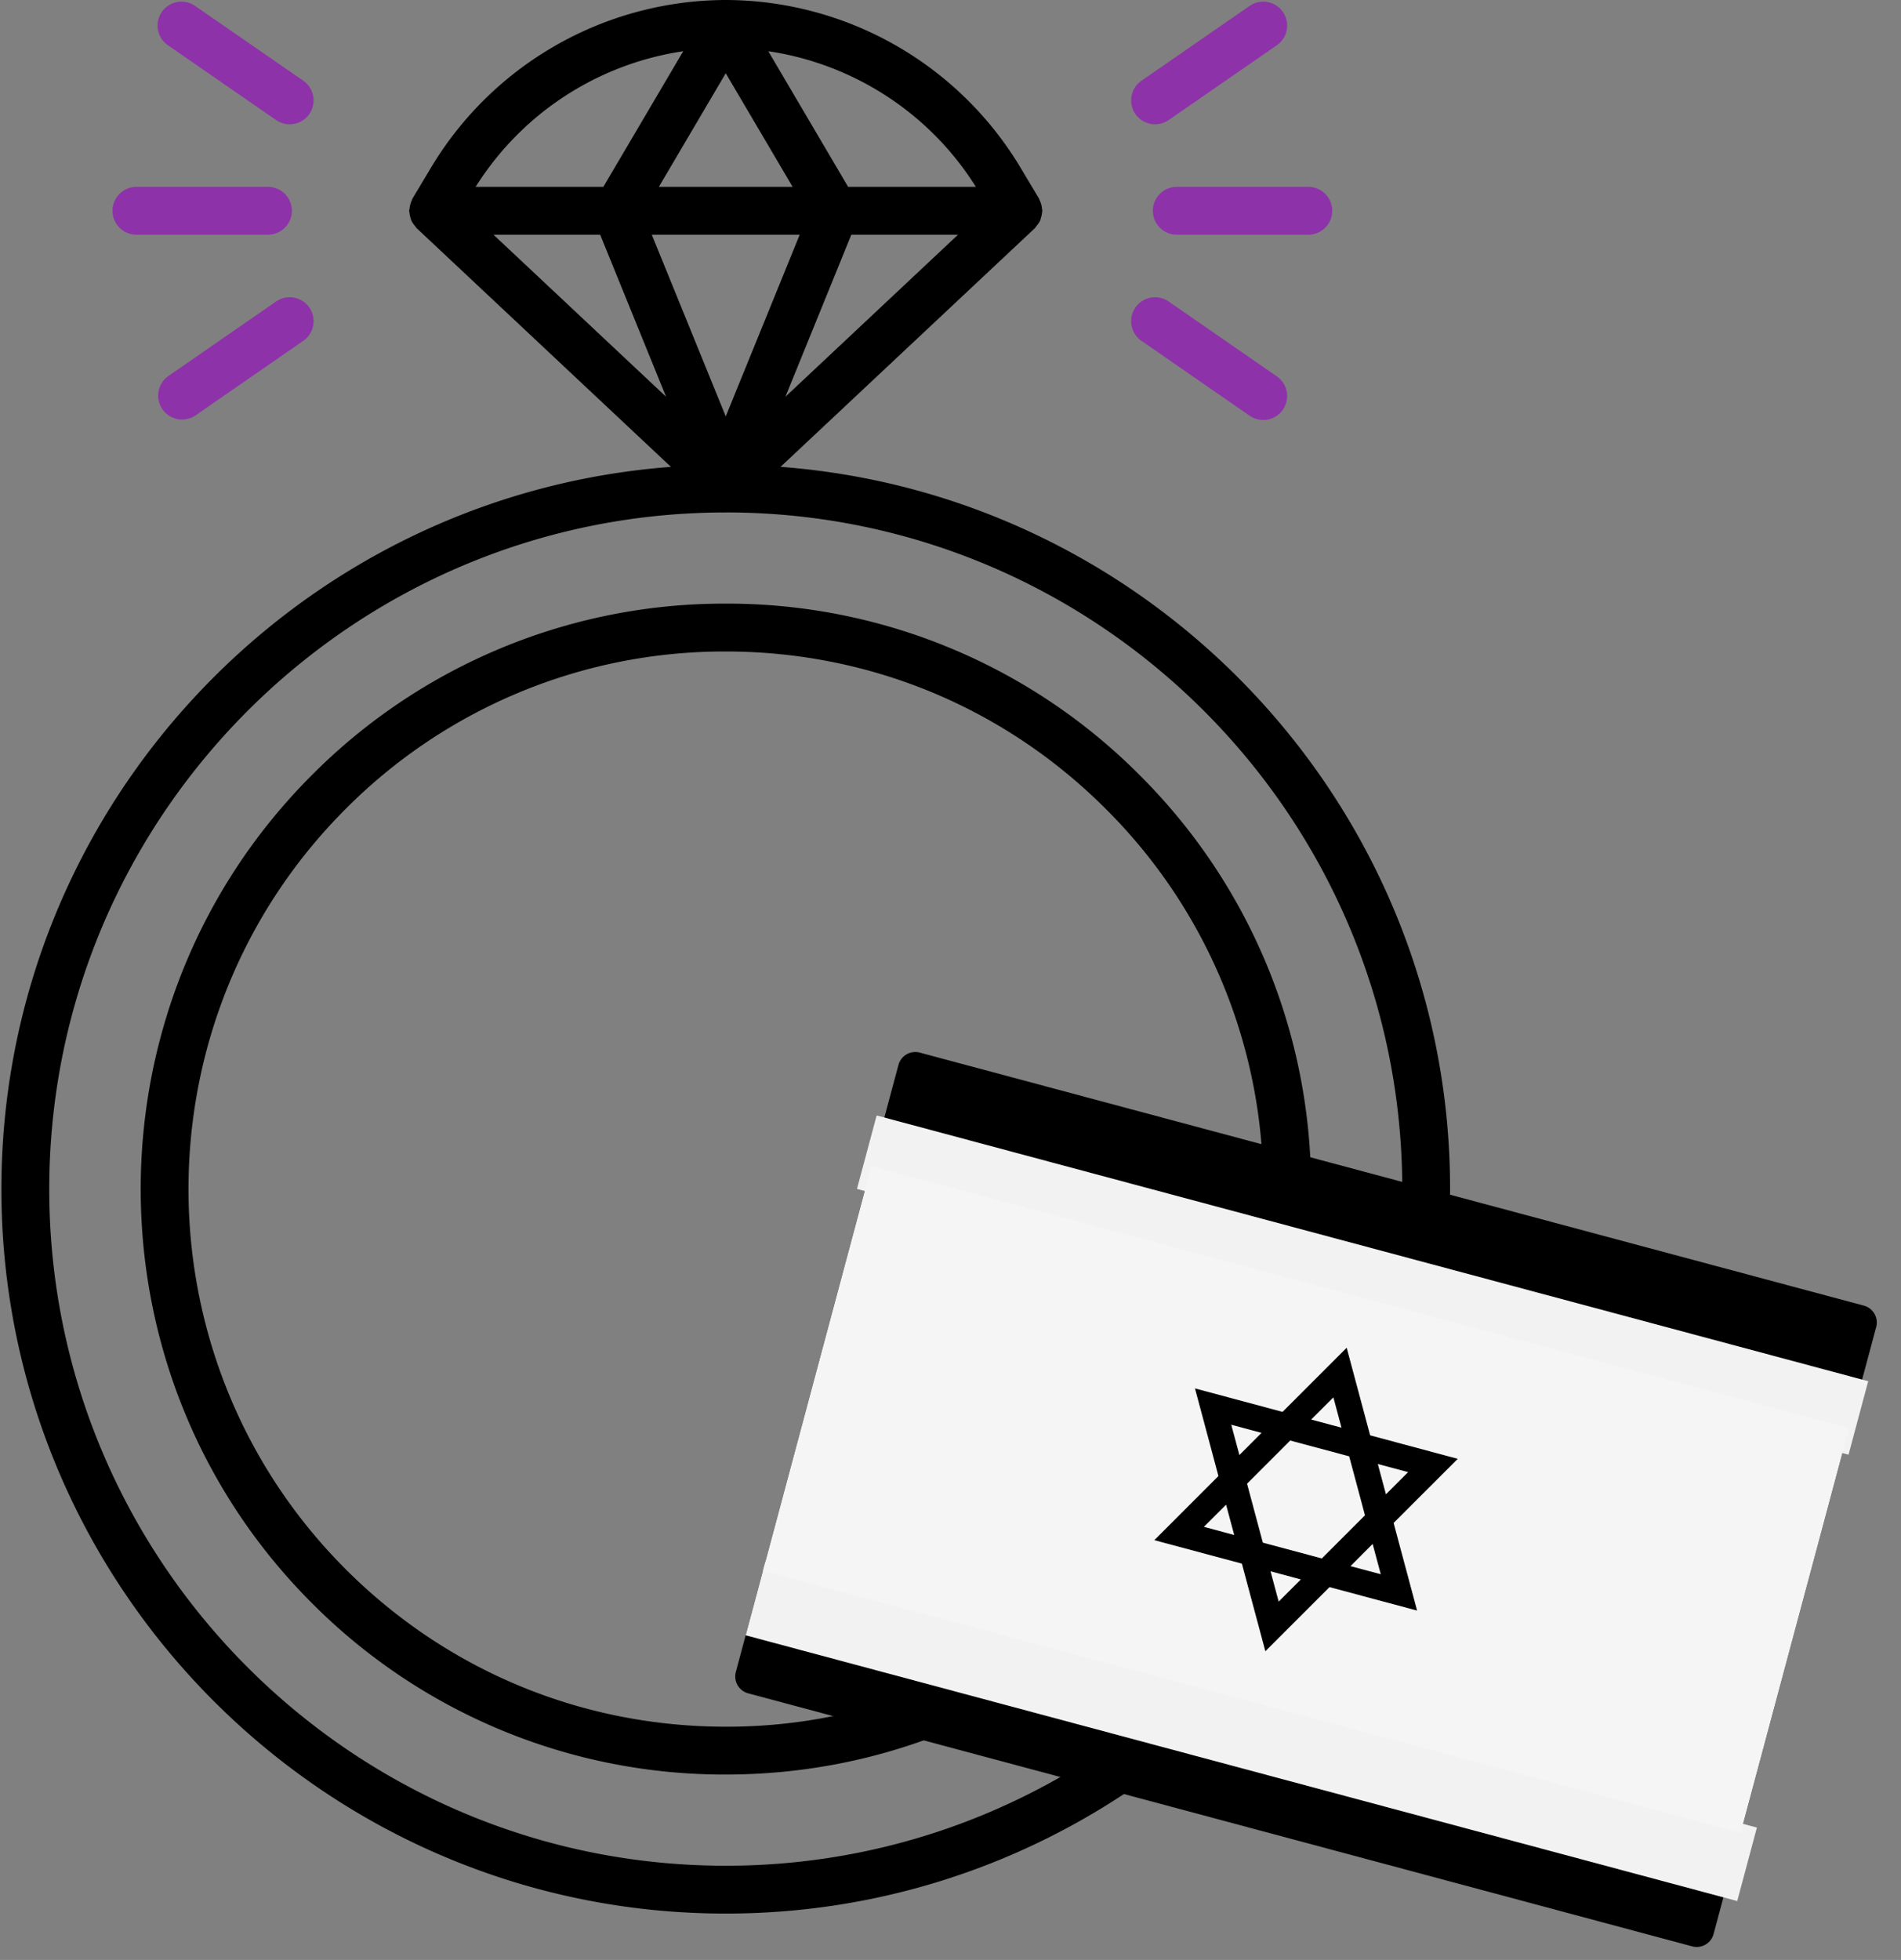
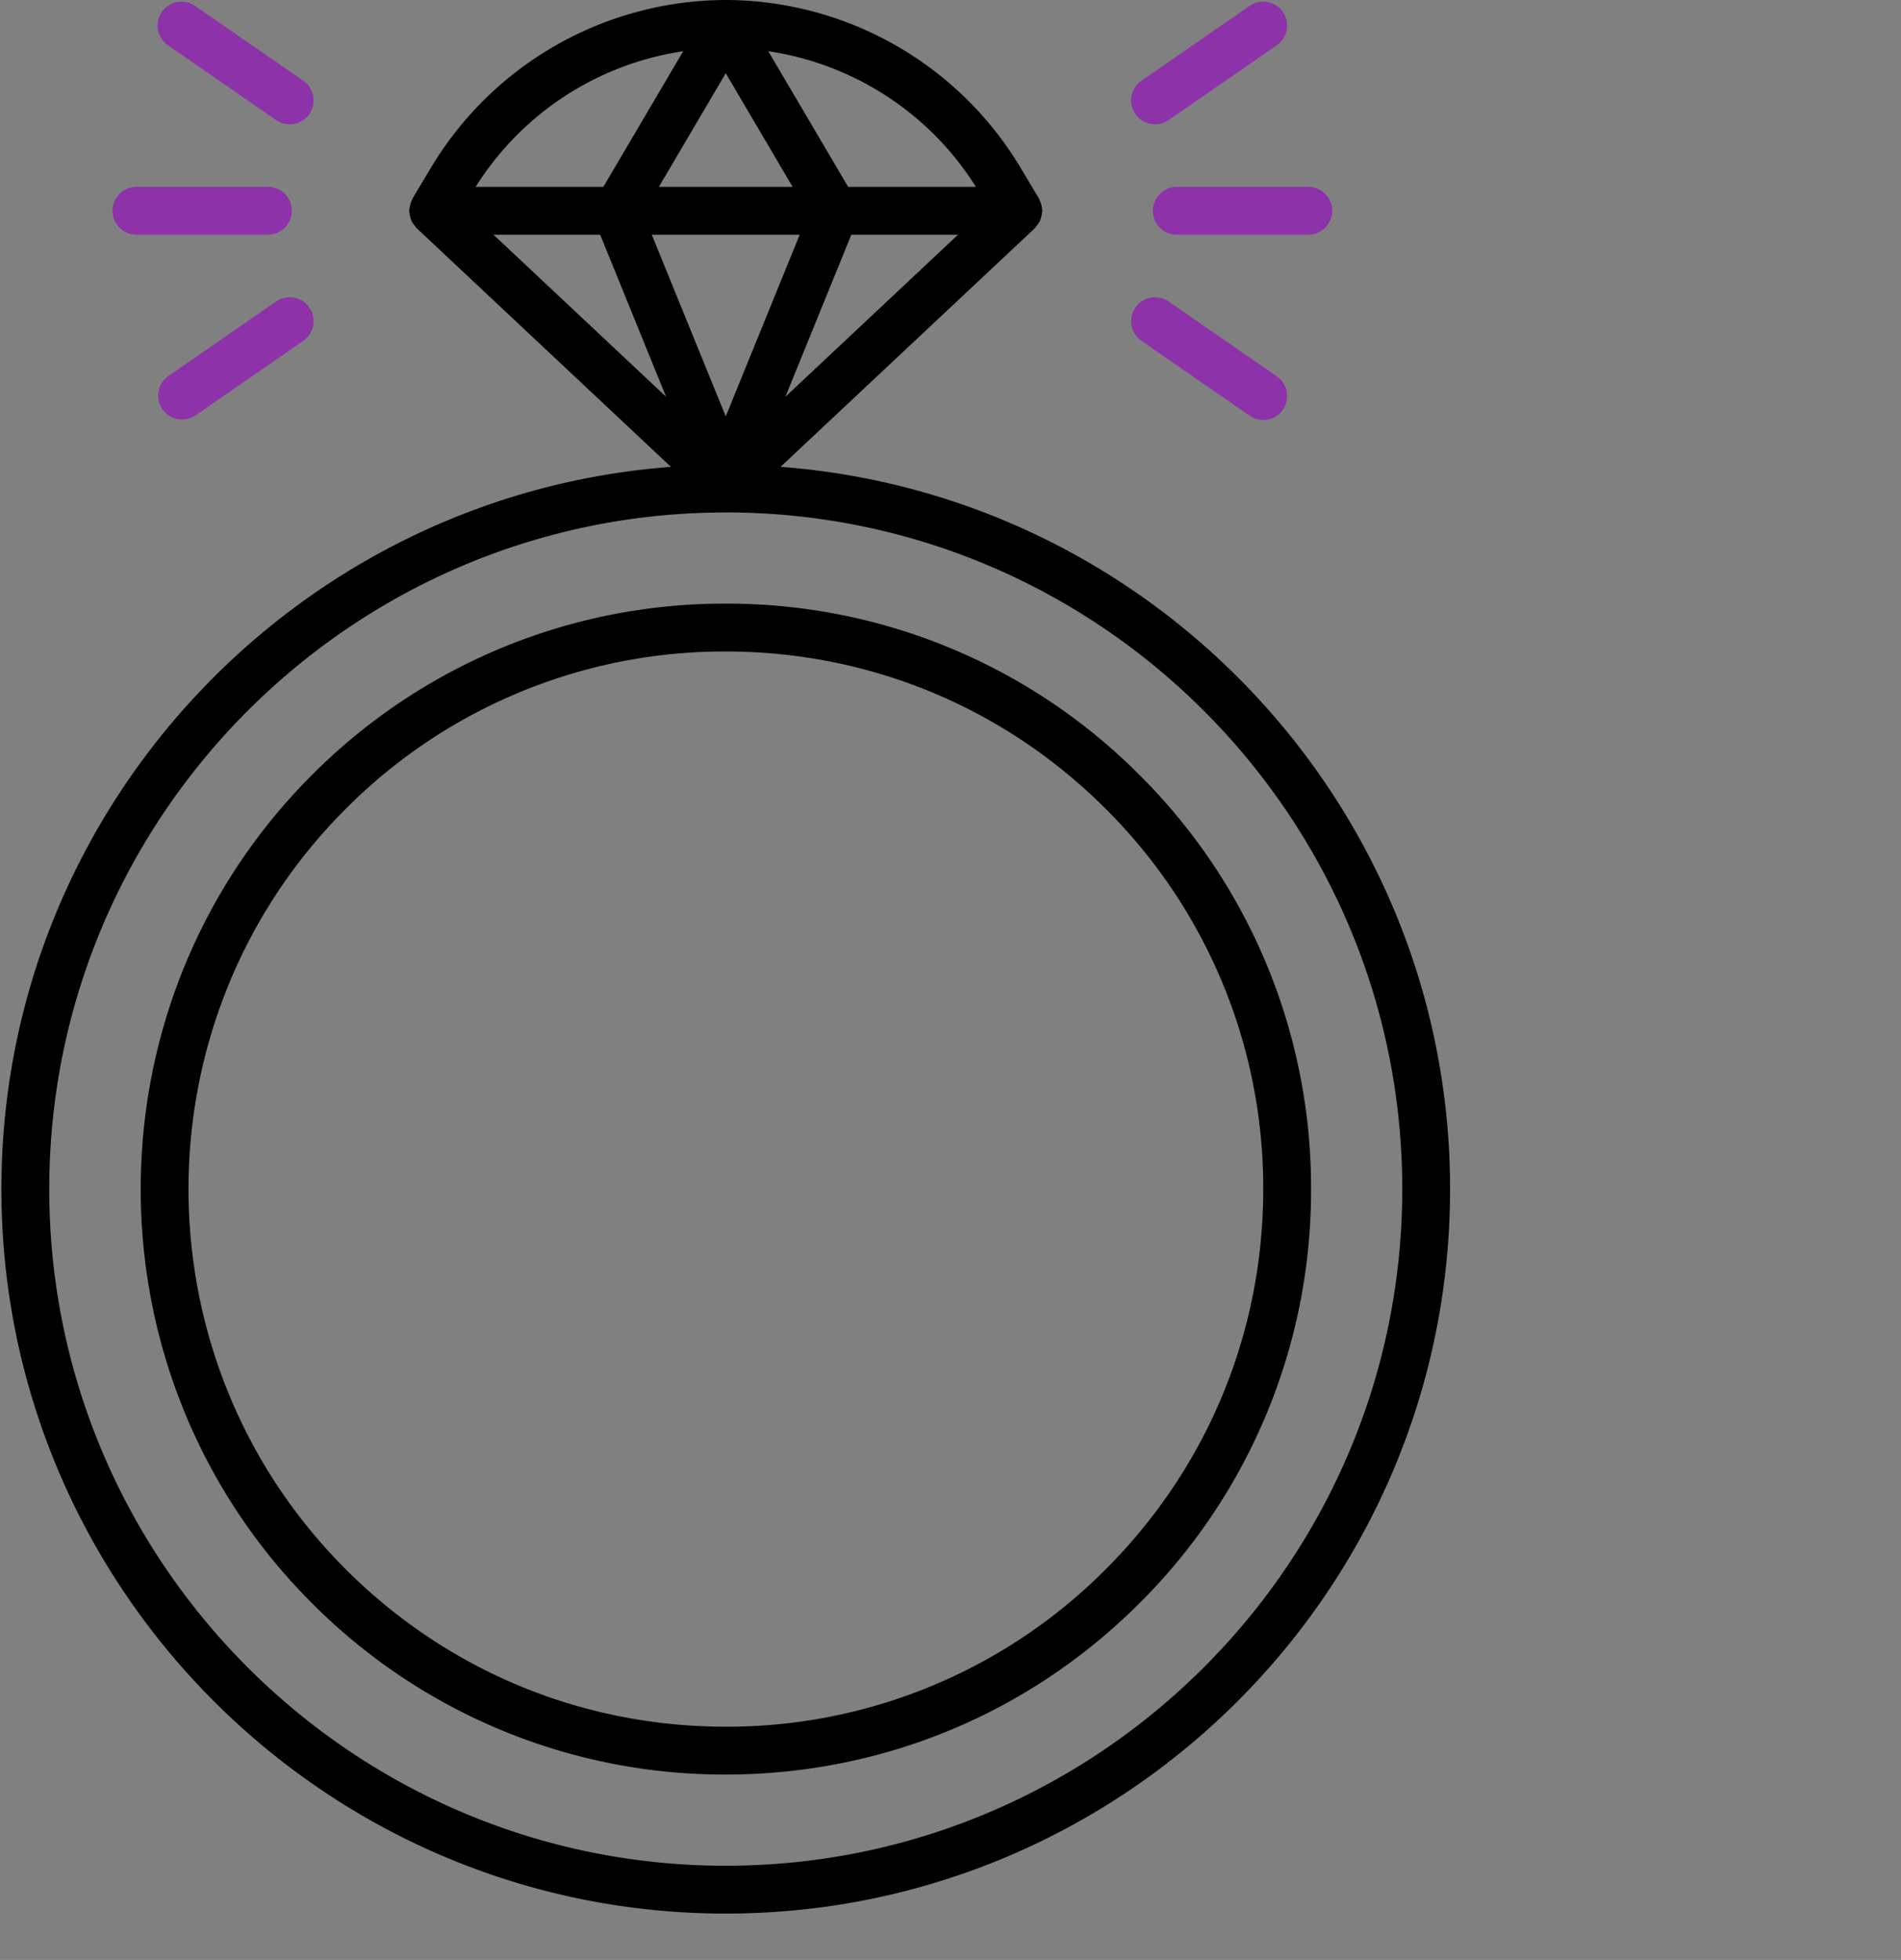
<svg xmlns="http://www.w3.org/2000/svg" width="65" height="67" viewBox="0 0 65 67">
  <rect x="0" y="0" width="65" height="67" fill="#808080" stroke="none" />
  <title>Group</title>
  <g fill="none" fill-rule="evenodd">
    <g fill-rule="nonzero">
      <path d="M24.815 65.415c13.657 0 24.767-11.11 24.767-24.766 0-13.026-10.109-23.727-22.893-24.69l8.694-8.157c.003-.003.005-.008.008-.01.022-.022.035-.05.055-.074a.808.808 0 0 0 .115-.17c.015-.031.02-.064.03-.097a.82.82 0 0 0 .04-.197c.001-.017.01-.031.01-.048 0-.022-.01-.042-.012-.064a.82.82 0 0 0-.082-.299c-.01-.018-.011-.039-.022-.057l-.646-1.08A11.786 11.786 0 0 0 24.815 0a11.786 11.786 0 0 0-10.063 5.706l-.647 1.08c-.011.018-.013.039-.022.057a.813.813 0 0 0-.044.114.79.79 0 0 0-.037.185c-.002.022-.013.041-.013.064 0 .017.008.031.01.048a.82.82 0 0 0 .039.197c.01.032.017.066.031.097a.86.86 0 0 0 .114.17c.02.024.034.051.056.073.003.003.005.008.008.01l8.694 8.159C10.157 16.922.048 27.623.048 40.649c0 13.656 11.11 24.766 24.767 24.766zM20.521 8.023l2.254 5.54-5.902-5.54h3.648zm6.581-1.635h-4.574l2.287-3.884 2.287 3.884zm5.655 1.635l-5.902 5.54 2.254-5.54h3.648zm-5.413 0l-2.529 6.212-2.529-6.212h5.058zm6.023-1.635H29l-2.73-4.637c2.904.429 5.524 2.12 7.097 4.637zM23.361 1.751L20.63 6.388h-4.367a10.142 10.142 0 0 1 7.098-4.637zm1.454 15.766c12.755 0 23.132 10.376 23.132 23.132 0 12.754-10.377 23.131-23.132 23.131S1.684 53.403 1.684 40.65c0-12.756 10.376-23.132 23.131-23.132z" fill="#000" />
      <path d="M10.663 54.8a19.882 19.882 0 0 0 14.152 5.862c5.346 0 10.371-2.082 14.152-5.862a19.882 19.882 0 0 0 5.861-14.151 19.881 19.881 0 0 0-5.861-14.152 19.881 19.881 0 0 0-14.152-5.862 19.88 19.88 0 0 0-14.152 5.862c-7.803 7.803-7.803 20.5 0 28.303zm1.156-27.147a18.258 18.258 0 0 1 12.996-5.382c4.909 0 9.524 1.911 12.995 5.382a18.258 18.258 0 0 1 5.383 12.996c0 4.909-1.912 9.523-5.383 12.994a18.255 18.255 0 0 1-12.995 5.384c-4.91 0-9.524-1.912-12.996-5.384-7.165-7.165-7.165-18.824 0-25.99z" fill="#000" />
      <path d="M3.847 7.206c0 .452.366.817.818.817h4.497a.817.817 0 1 0 0-1.635H4.665a.818.818 0 0 0-.818.818zM10.37 2.76L6.67.202a.817.817 0 1 0-.93 1.344l3.7 2.558a.816.816 0 0 0 1.137-.207.817.817 0 0 0-.207-1.137zM9.44 10.307l-3.7 2.559a.818.818 0 0 0 .93 1.345l3.7-2.56a.817.817 0 1 0-.93-1.344zM39.42 7.206c0 .452.365.817.817.817h4.497a.817.817 0 1 0 0-1.635h-4.497a.818.818 0 0 0-.818.818zM39.03 11.652l3.698 2.559a.814.814 0 0 0 1.137-.207.818.818 0 0 0-.207-1.138l-3.699-2.559a.817.817 0 1 0-.93 1.345zM42.728.202L39.029 2.76a.817.817 0 1 0 .93 1.344l3.7-2.558a.817.817 0 1 0-.931-1.344z" fill="#8E32A9" />
    </g>
-     <path d="M57.861 66.536l-32.279-8.65a.597.597 0 0 1-.422-.73l5.56-20.75a.597.597 0 0 1 .731-.423l32.28 8.65a.597.597 0 0 1 .421.73l-5.56 20.751a.597.597 0 0 1-.731.422z" fill="#000" fill-rule="nonzero" />
-     <path fill="#F2F2F2" d="M26.169 53.39l33.904 9.085-.673 2.512-33.904-9.085zM29.975 38.132l33.904 9.084-.673 2.512-33.904-9.085z" />
-     <path fill="#F5F5F5" fill-rule="nonzero" d="M29.794 39.864l33.431 8.958-3.707 13.834-33.431-8.958z" />
-     <path d="M47.651 52.062l2.193-2.192-2.995-.803-.803-2.995-2.193 2.193-2.994-.803.802 2.995-2.192 2.193 2.994.802.803 2.995 2.193-2.192 2.995.802-.803-2.995zm.496-1.738l-.758.759-.278-1.036 1.036.277zM46.672 51.8l-1.476 1.475-2.016-.54-.54-2.015 1.476-1.476 2.016.54.54 2.016zm-1.08-4.031l.277 1.036-1.036-.278.759-.758zm-3.492.935l1.036.278-.758.758-.278-1.036zm-.935 3.49l.758-.757.278 1.036-1.036-.278zm2.556 2.557l-.278-1.037 1.036.278-.758.759zm3.213-1.972l.278 1.036-1.036-.277.758-.759z" fill="#000" fill-rule="nonzero" />
  </g>
</svg>